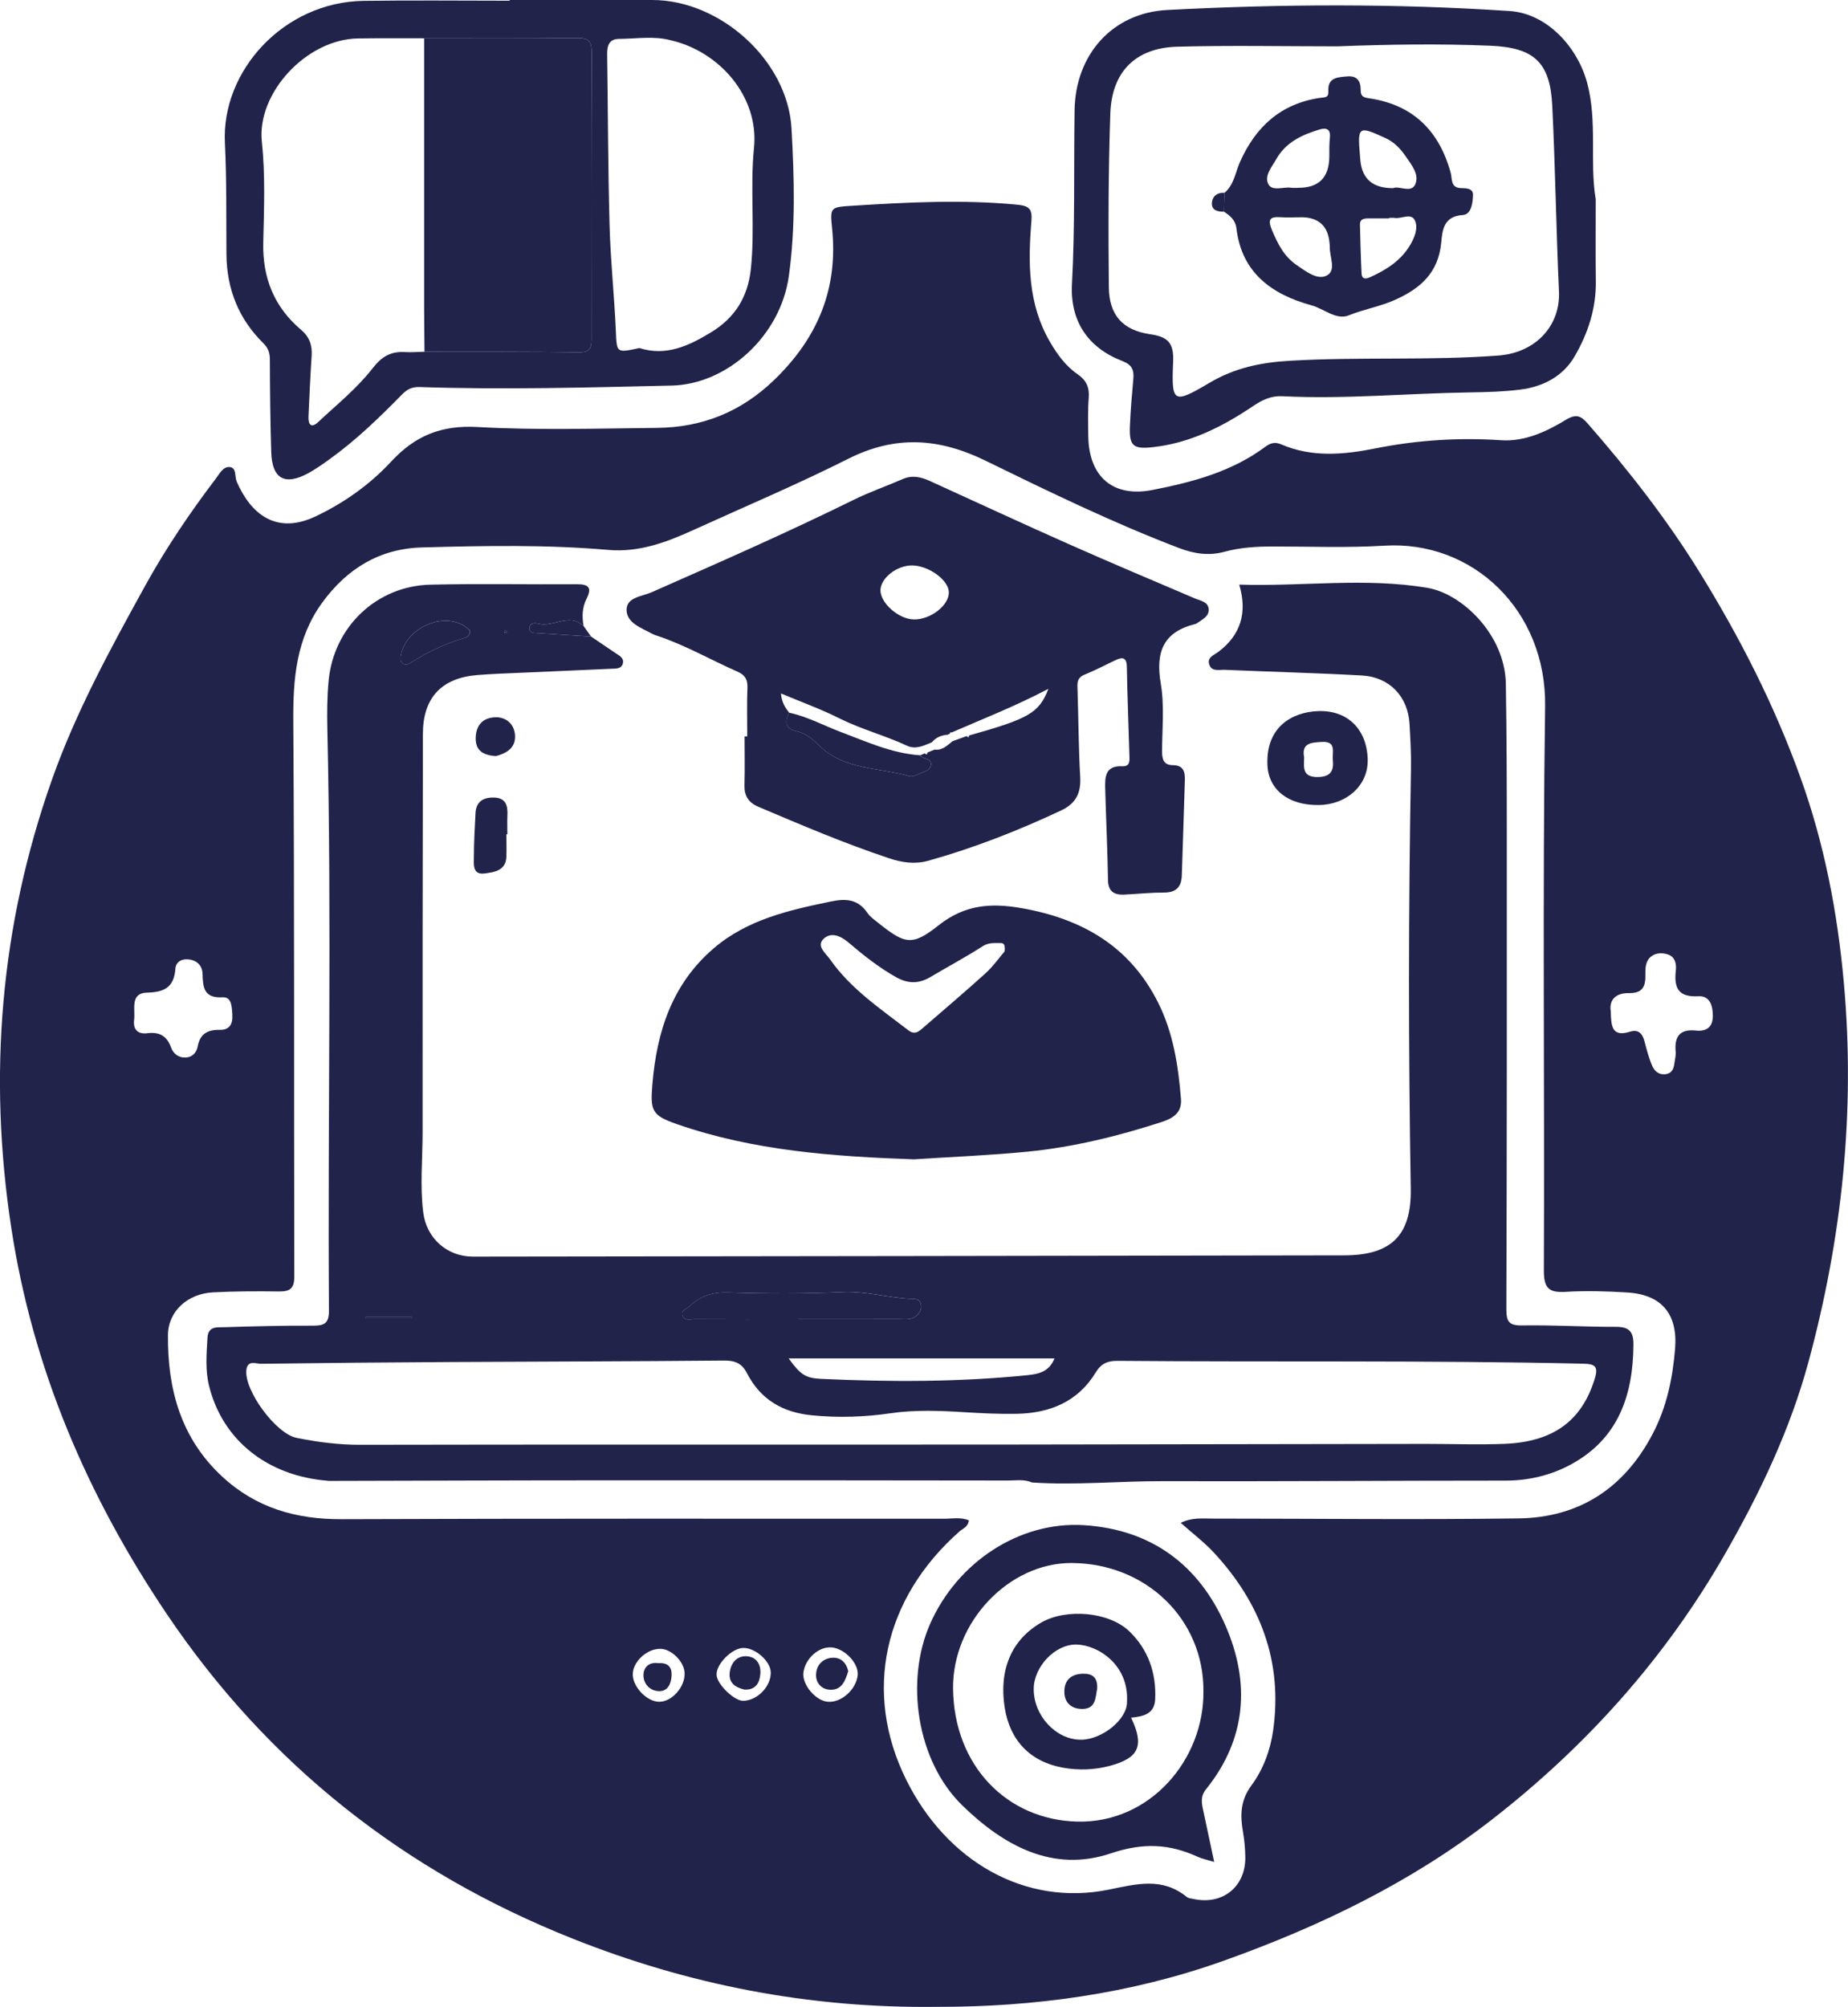
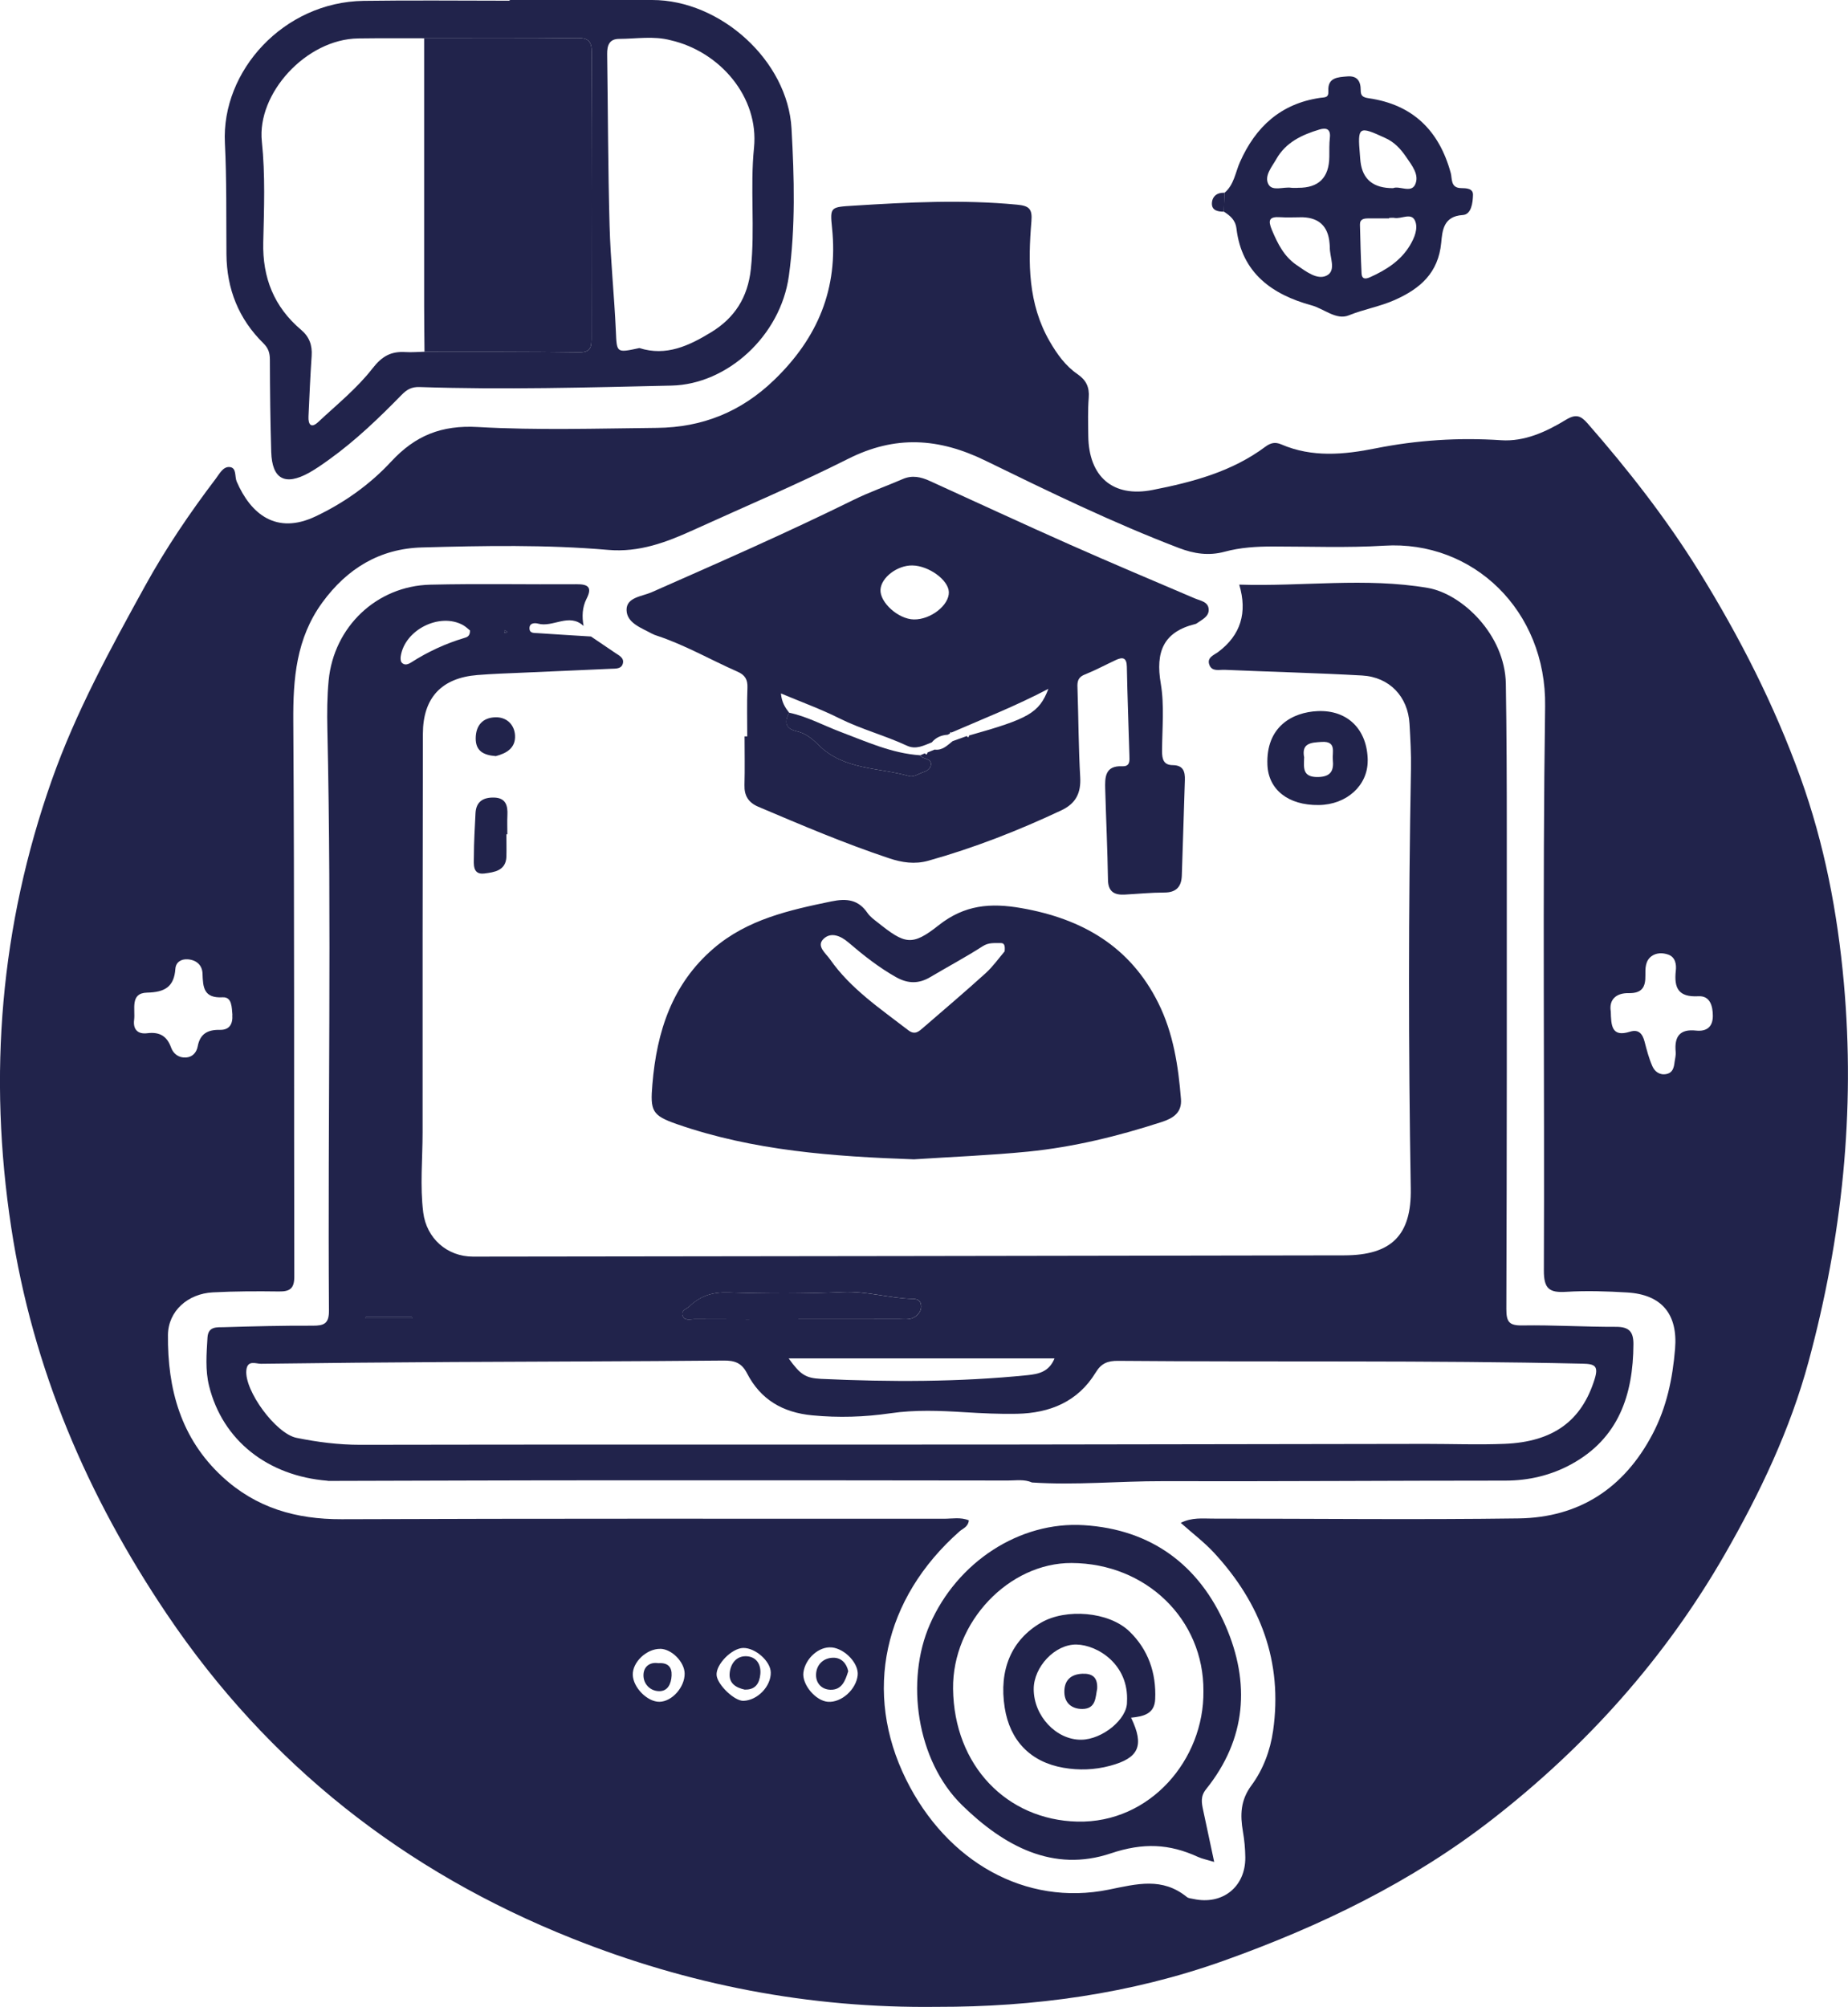
<svg xmlns="http://www.w3.org/2000/svg" id="Capa_1" data-name="Capa 1" viewBox="0 0 368.47 400">
  <defs>
    <style>      .cls-1 {        fill: #21234b;        stroke-width: 0px;      }    </style>
  </defs>
  <path class="cls-1" d="M242.1,371.1c-1.48-.45-2.4-.62-3.23-1-5.71-2.62-10.91-2.88-17.38-.71-11.52,3.87-21.33-1.46-29.66-9.6-9.1-8.89-11.34-24.83-6.41-36.06,5.43-12.39,17.86-20.56,30.7-19.75,13.42.84,22.97,7.92,28.25,20.06,4.94,11.37,4.16,22.55-3.89,32.56-1.16,1.44-.89,2.73-.58,4.2.7,3.25,1.39,6.51,2.2,10.31ZM239.95,337.05c.09-14.29-11.41-25.46-26.28-25.53-12.47-.06-23.8,11.75-23.64,25.07.19,15.39,10.79,26.13,24.77,26.47,14.53.35,25.31-12.39,25.15-26.01Z" />
  <path class="cls-1" d="M169.13,333.07c-.59,1.94-1.29,3.77-3.55,3.71-1.85-.05-2.99-1.43-2.86-3.2.13-1.89,1.52-3.16,3.42-3.18,1.62-.02,2.65,1.11,2.99,2.68Z" />
  <path class="cls-1" d="M131.22,331.49c1.95-.16,2.77.76,2.69,2.45-.08,1.62-.74,3.18-2.54,3.12-1.76-.05-3.09-1.43-3.07-3.19.01-1.69,1.25-2.64,2.93-2.39Z" />
  <path class="cls-1" d="M148.51,336.76c-1.73-.38-3.24-1.23-3.02-3.35.19-1.83,1.32-3.37,3.3-3.31,2.04.07,2.99,1.66,2.81,3.58-.16,1.65-.85,3.14-3.09,3.07Z" />
  <path class="cls-1" d="M225.52,342.35c2.71,5.59,1.56,8.05-4.2,9.59-3.07.82-6.19.93-9.28.39-6.58-1.14-10.68-5.42-11.71-11.96-1.2-7.59,1.36-13.56,7.28-16.98,4.91-2.84,13.47-2.21,17.59,1.77,3.72,3.59,5.37,8.26,5.13,13.5-.13,2.91-2.26,3.44-4.81,3.69ZM224.71,339.21c.42-7.49-5.89-11.35-10.05-11.44-4.33-.09-8.56,4.48-8.55,8.89.01,5.35,4.49,10.12,9.46,10.08,4.24-.03,9.21-4.12,9.14-7.53Z" />
  <path class="cls-1" d="M218.76,336.6c-.35,1.64-.2,3.99-2.95,4.01-2.04.01-3.55-1.12-3.59-3.33-.05-2.32,1.24-3.59,3.59-3.69,1.94-.08,3.09.67,2.95,3.01Z" />
  <path class="cls-1" d="M182.34,231.07c-16.21-.57-32.1-1.71-47.37-7.02-4.99-1.74-5.34-2.63-4.89-7.95.87-10.49,3.93-19.97,12.19-27.06,6.75-5.8,15.1-7.65,23.53-9.39,3.06-.63,5.36-.34,7.18,2.33.51.74,1.31,1.31,2.03,1.88,5.4,4.3,6.79,4.8,12.14.56,5.17-4.09,10.35-4.5,16.48-3.43,12.14,2.12,21.7,7.62,27.33,18.93,2.99,6.01,3.98,12.52,4.51,19.11.22,2.74-1.56,3.85-3.83,4.59-8.71,2.83-17.57,5-26.68,5.91-7.59.75-15.22,1.04-22.62,1.53ZM200.31,189.6c.11-1.07-.02-1.66-.77-1.64-1.22.03-2.38-.16-3.6.63-3.39,2.18-6.96,4.08-10.43,6.14-2.3,1.37-4.46,1.36-6.84.03-3.45-1.94-6.52-4.37-9.5-6.92-1.6-1.37-3.51-2.11-4.96-.72-1.52,1.45.47,2.9,1.28,4.07,4.11,5.89,10.02,9.83,15.59,14.13,1.33,1.02,2.1.28,2.97-.47,4.18-3.62,8.41-7.2,12.5-10.91,1.49-1.36,2.67-3.06,3.76-4.32Z" />
  <path class="cls-1" d="M272.7,151.57c.05,4.96-4.17,8.81-9.75,8.88-6.13.08-10.04-3.1-10.24-8-.32-7.62,4.98-10.5,10.02-10.72,6-.26,9.91,3.69,9.98,9.84ZM260.03,150.99c-.07,2.05-.36,3.94,2.78,3.88,2.65-.05,3.15-1.39,2.94-3.44-.15-1.48.8-3.75-2.22-3.56-2.09.13-4.08.2-3.49,3.12Z" />
  <path class="cls-1" d="M183.47,150.54c.51.87,2.28.47,2.13,1.89-.13,1.21-1.42,1.37-2.32,1.8-.6.29-1.39.64-1.96.47-6.12-1.77-13.05-1.19-18.07-6.18-1.23-1.22-2.59-2.36-4.29-2.74-2.41-.54-2.6-1.83-1.64-3.74,3.62.76,6.87,2.55,10.29,3.84,5.16,1.94,10.22,4.28,15.85,4.65Z" />
  <path class="cls-1" d="M148.99,146.78c0-3.24-.09-6.47.04-9.71.06-1.63-.47-2.53-1.96-3.19-5.38-2.37-10.5-5.34-16.11-7.19-.33-.11-.66-.22-.96-.39-2.11-1.16-5.02-2.11-5.07-4.71-.05-2.56,3.09-2.71,4.97-3.54,13.5-5.95,27.01-11.88,40.25-18.4,3.2-1.58,6.59-2.76,9.87-4.18,1.87-.81,3.62-.41,5.35.38,9.35,4.25,18.66,8.58,28.05,12.74,8.22,3.65,16.53,7.13,24.8,10.67,1.14.49,2.7.65,2.78,2.2.07,1.44-1.33,2.03-2.35,2.76-.09.07-.2.13-.31.15-6.41,1.56-7.96,5.6-6.9,11.83.75,4.39.28,8.99.26,13.5,0,1.6.29,2.79,2.15,2.8,2.06.02,2.46,1.25,2.4,2.98-.22,6.35-.38,12.7-.61,19.05-.08,2.16-1.08,3.36-3.47,3.36-2.65,0-5.3.27-7.95.41-2.03.1-3.26-.57-3.3-2.92-.1-6.01-.38-12.01-.55-18.01-.07-2.39-.1-4.81,3.41-4.65,1.59.07,1.44-1.14,1.41-2.18-.17-5.89-.4-11.78-.51-17.68-.04-1.78-.81-1.95-2.16-1.33-2.09.97-4.12,2.07-6.25,2.92-1.61.64-1.47,1.79-1.42,3.1.19,5.78.2,11.56.53,17.33.18,3.18-.87,5.27-3.77,6.63-8.58,4.04-17.37,7.48-26.51,10.04-2.72.76-5.28.36-7.82-.49-8.88-2.95-17.48-6.62-26.09-10.27-1.94-.83-2.81-2.17-2.75-4.31.09-3.23.02-6.47.02-9.71.17,0,.34,0,.51,0ZM189.42,146.18c-.15.1-.31.19-.47.26-1.26.08-2.34.53-3.16,1.52-1.6.62-3.16,1.5-4.96.66-4.38-2.04-9.08-3.26-13.43-5.43-3.71-1.86-7.64-3.28-11.69-4.98.16,1.79.85,2.83,1.63,3.83-.96,1.9-.77,3.2,1.63,3.74,1.7.38,3.06,1.52,4.29,2.74,5.02,4.99,11.95,4.41,18.07,6.18.57.16,1.36-.19,1.96-.47.89-.43,2.18-.59,2.32-1.8.15-1.41-1.62-1.02-2.13-1.89.31-.13.62-.27.93-.4.32.42.44.2.52-.16.47-.19.95-.39,1.42-.58,1.56.21,2.53-.84,3.59-1.68.95-.34,1.9-.68,2.84-1.02.26.39.38.27.44-.11,11.93-3.36,13.96-4.48,15.82-9.3-6.59,3.46-12.99,5.96-19.3,8.7l-.26-.06-.06.26ZM182.2,123.46c3.35.07,7.08-2.84,6.99-5.46-.08-2.4-3.99-5.25-7.28-5.3-2.99-.05-6.2,2.39-6.35,4.81-.15,2.56,3.55,5.89,6.63,5.95Z" />
  <path class="cls-1" d="M100.97,166.28c0,1.49.04,2.98,0,4.47-.1,2.83-2.51,3.1-4.36,3.34-2.45.32-2.13-1.89-2.12-3.4,0-2.87.18-5.73.32-8.6.11-2.33,1.55-3.18,3.68-3.13,2.34.05,2.78,1.57,2.68,3.53-.06,1.26-.01,2.52-.01,3.79-.06,0-.12,0-.18,0Z" />
  <path class="cls-1" d="M98.88,150.7c-2.55-.18-4.05-1.08-4.03-3.56.02-2.62,1.47-4.14,3.98-4.18,2.18-.04,3.72,1.44,3.86,3.57.16,2.65-1.84,3.64-3.8,4.16Z" />
  <path class="cls-1" d="M82.13,262.78h-9.18c0-.1,0-.21,0-.31h9.16c0,.1.02.21.03.31Z" />
  <path class="cls-1" d="M65.36,295.13c-12-.95-20.98-8.06-23.67-18.89-.79-3.16-.51-6.42-.32-9.65.14-2.3,1.91-2.03,3.29-2.07,5.9-.18,11.8-.33,17.69-.3,2.26.01,3.26-.41,3.24-3.01-.26-38.63.56-77.27-.32-115.9-.07-3.23-.05-6.49.26-9.7,1.03-10.68,9.57-18.83,20.27-19.08,9.71-.23,19.43-.02,29.14-.09,2.32-.02,3.19.59,2.01,2.9-.87,1.71-.93,3.56-.59,5.42-2.89-2.69-6.09.37-9.1-.47-.66-.18-1.8-.14-1.68,1.08.09.9,1,.77,1.65.82,3.54.24,7.07.45,10.61.67,1.62,1.09,3.25,2.19,4.86,3.29.76.51,1.78.98,1.49,2.09-.29,1.12-1.44,1.01-2.33,1.05-5.89.28-11.78.51-17.67.78-3,.13-6.01.23-9.01.47-7.15.58-10.84,4.53-10.86,11.7-.05,26.49-.08,52.98-.06,79.47,0,5.32-.54,10.64.13,15.95.65,5.15,4.75,8.79,9.9,8.79,57.92-.07,115.84-.14,173.76-.25,9.4-.02,13.4-4.02,13.24-13.3-.48-27.88-.47-55.75.04-83.63.06-3-.12-6.01-.29-9.01-.31-5.41-3.97-9.32-9.47-9.63-9.12-.51-18.26-.73-27.38-1.13-1.07-.05-2.52.42-3.05-.98-.56-1.48.91-1.95,1.77-2.59q6.69-5.01,4.18-13.41c12.62.41,25.17-1.47,37.61.66,6.76,1.16,15.39,9.26,15.55,19.13.16,9.94.19,19.89.19,29.84.01,31.58.02,63.16-.09,94.74,0,2.56.53,3.32,3.18,3.28,6.24-.1,12.49.3,18.73.28,2.6,0,3.44,1.01,3.43,3.47-.05,10.11-2.98,18.78-12.38,23.91-4.02,2.2-8.47,3.27-13.17,3.27-22.79,0-45.57.17-68.36.11-8.67-.02-17.34.84-26.01.26-1.54-.68-3.19-.39-4.78-.39-26.71-.04-53.42-.06-80.13-.04-18.5,0-36.99.08-55.49.12ZM183.8,287.9s0,0,0,.01c4.97,0,9.94,0,14.91,0,28.55-.04,57.1-.09,85.66-.13,5.2,0,10.41.2,15.6-.01,9.8-.39,15.4-4.64,17.97-12.86.84-2.68.06-3.07-2.41-3.12-30.86-.69-61.73-.3-92.59-.56-2.05-.02-3.34.46-4.47,2.32-3.54,5.82-9.13,8.1-15.69,8.23-3.46.07-6.93-.1-10.39-.31-4.97-.31-9.9-.52-14.87.21-5.15.75-10.32.91-15.55.41-5.92-.56-10.32-3.15-13.02-8.38-1.07-2.08-2.46-2.56-4.67-2.54-18.03.17-36.06.19-54.1.29-12.71.07-25.43.18-38.14.35-1.03.01-2.7-.83-2.92,1.29-.41,4.04,5.85,12.62,9.99,13.47,4.18.85,8.38,1.39,12.69,1.39,37.33-.07,74.67-.04,112-.04ZM159.18,262.94s0-.01,0-.02c6.69,0,13.39.01,20.08-.01,1.13,0,2.34.22,3.34-.57.77-.61,1.23-1.39,1.02-2.41-.17-.83-.84-1.04-1.57-1.05-4.7-.11-9.21-1.59-14-1.36-7.6.35-15.24.32-22.84.08-3.11-.1-5.56.68-7.72,2.75-.55.53-1.67.76-1.42,1.75.31,1.23,1.51.82,2.35.82,6.92.04,13.85.02,20.77.02ZM157.25,270.74c2.32,3.21,3.33,3.93,6.46,4.08,13.74.63,27.48.65,41.18-.74,2.13-.22,4.29-.64,5.37-3.34h-53.02ZM93.7,125.65c-.3-.23-.79-.73-1.37-1.06-4.66-2.57-11.65.93-12.43,6.23-.06.41-.04.99.21,1.25.56.61,1.27.34,1.87-.04,3.31-2.12,6.83-3.75,10.6-4.88.44-.13,1.17-.29,1.13-1.51ZM82.13,262.78c0-.1-.02-.21-.03-.31h-9.16c0,.1,0,.21,0,.31h9.18ZM101.19,126.01c-.14-.12-.24-.24-.37-.31-.08-.04-.2,0-.3.02.02.13.03.26.05.38.19-.03.38-.06.62-.09Z" />
  <path class="cls-1" d="M159.18,262.94c-6.92,0-13.85.02-20.77-.02-.84,0-2.03.4-2.35-.82-.25-.98.87-1.21,1.42-1.75,2.16-2.08,4.61-2.85,7.72-2.75,7.61.24,15.24.27,22.84-.08,4.79-.22,9.31,1.26,14,1.36.73.02,1.4.22,1.57,1.05.21,1.02-.25,1.8-1.02,2.41-1,.79-2.2.57-3.34.57-6.69.02-13.39.01-20.08.01,0,0,0,.01,0,.02Z" />
-   <path class="cls-1" d="M117.84,126.86c-3.54-.22-7.07-.43-10.61-.67-.65-.04-1.56.09-1.65-.82-.12-1.21,1.02-1.26,1.68-1.08,3.01.85,6.22-2.22,9.1.47.49.7.98,1.39,1.48,2.09Z" />
-   <path class="cls-1" d="M93.7,125.65c.04,1.21-.69,1.37-1.13,1.51-3.77,1.13-7.29,2.76-10.6,4.88-.6.38-1.31.66-1.87.04-.24-.26-.27-.84-.21-1.25.79-5.3,7.78-8.81,12.43-6.23.59.33,1.08.83,1.37,1.06Z" />
  <path class="cls-1" d="M101.19,126.01c-.23.04-.42.06-.62.09-.02-.13-.03-.26-.05-.38.1,0,.22-.06.3-.02.13.07.23.19.37.31Z" />
  <path class="cls-1" d="M186.9,399.98c-25.69.33-49.78-4.45-72.84-13.64-33.38-13.31-60.56-34.62-80.79-64.63-15.85-23.52-26.75-48.94-31.03-77.05-4.63-30.37-2.18-60.1,8.08-89.16,4.8-13.59,11.67-26.14,18.59-38.69,4.14-7.51,8.93-14.58,14.11-21.4.74-.97,1.47-2.48,2.81-2.32,1.38.16.93,1.88,1.36,2.88,2.84,6.57,7.96,10.63,15.71,6.96,5.68-2.68,10.87-6.37,15.09-10.93,4.83-5.21,10.05-7.3,17.28-6.89,11.87.67,23.82.29,35.73.17,9-.09,16.74-3.16,23.37-9.56,8.7-8.39,12.79-18.22,11.53-30.28-.44-4.24-.29-4.16,4.33-4.45,10.85-.68,21.68-1.24,32.55-.2,2.42.23,3.08.83,2.87,3.33-.68,8.23-.7,16.41,3.65,23.93,1.47,2.54,3.13,4.86,5.55,6.53,1.7,1.16,2.4,2.58,2.23,4.68-.2,2.53-.12,5.09-.09,7.63.1,8.12,4.9,12.32,12.83,10.76,7.95-1.56,15.8-3.63,22.47-8.61,1.05-.78,1.97-.99,3.18-.47,6.14,2.65,12.52,2.05,18.76.8,8.32-1.66,16.63-2.19,25.09-1.63,4.66.31,8.99-1.69,12.9-4.07,2-1.22,2.98-.82,4.31.7,8.13,9.29,15.72,19,22.23,29.49,8.07,13.03,15.02,26.63,20.23,41.1,4.78,13.26,7.39,26.93,8.65,40.91,2.31,25.61-.34,50.8-7.04,75.53-3.67,13.55-9.69,26.19-16.69,38.38-11.92,20.75-27.6,38.23-46.39,52.84-16.09,12.51-34.29,21.3-53.47,28.15-18.75,6.7-38.1,9.24-57.16,9.21ZM235.42,303.52c2.26-1.12,4.34-.85,6.35-.85,20.35,0,40.7.24,61.04-.04,12.08-.17,21.04-6.03,26.71-16.84,2.8-5.34,3.98-11.03,4.47-16.96.57-6.87-2.62-10.82-9.56-11.23-4.04-.24-8.11-.38-12.13-.13-3.36.21-4.49-.57-4.47-4.27.16-37.48-.29-74.96.25-112.43.27-19.07-14.36-33.1-32.07-32.01-7.38.45-14.8.16-22.2.16-3.25,0-6.48.19-9.62,1.04-3.16.86-6.09.42-9.13-.74-13.19-5.04-25.88-11.21-38.54-17.39-9.35-4.57-18.02-5.11-27.41-.38-10.11,5.09-20.56,9.5-30.87,14.19-5.4,2.46-10.83,4.5-17,3.96-12.34-1.07-24.73-.83-37.09-.49-8.41.23-14.92,4.18-19.88,10.97-5.21,7.15-5.85,15.17-5.79,23.7.24,36.9.12,73.8.2,110.69,0,2.36-.9,2.96-3.07,2.93-4.39-.06-8.79-.05-13.18.18-4.95.26-8.89,3.7-8.94,8.48-.1,10.74,2.54,20.58,10.81,28.23,6.75,6.25,14.72,8.53,23.82,8.5,40.02-.15,80.03-.09,120.05-.09,1.66,0,3.39-.36,5.01.32-.16,1.33-1.18,1.6-1.84,2.18-15.22,13.43-19.26,32.13-10.67,49.48,8.11,16.38,23.8,25.31,40.4,21.94,5.69-1.16,10.68-2.5,15.58,1.47.33.27.87.29,1.32.39,5.78,1.26,10.39-2.41,10.33-8.3-.02-1.72-.18-3.47-.48-5.17-.56-3.28-.49-6.2,1.7-9.16,2.33-3.14,3.76-6.97,4.32-10.88,1.97-13.76-2.51-25.49-11.81-35.53-1.92-2.07-4.22-3.8-6.62-5.94ZM321.17,201.54c.07,2.82.13,5.25,3.81,4.09,1.73-.55,2.52.39,2.93,1.98.43,1.66.87,3.35,1.56,4.91.47,1.06,1.46,1.82,2.81,1.54,1.27-.27,1.48-1.3,1.61-2.37.09-.69.29-1.38.22-2.06-.28-3.01.79-4.58,4.05-4.23,2.05.22,3.35-.66,3.36-2.9,0-2.02-.57-4.07-2.87-3.94-4.01.22-4.9-1.63-4.51-5.13.13-1.17-.06-2.67-1.53-3.18-1.1-.38-2.35-.38-3.32.33-1.25.92-1.24,2.44-1.22,3.8.05,2.35-.66,3.61-3.34,3.56-2.42-.05-3.93,1.23-3.57,3.6ZM46.34,202.28c-.14-1.47-.06-3.61-1.94-3.51-3.8.21-3.93-1.99-4.02-4.72-.06-1.7-1.22-2.72-2.93-2.85-1.31-.1-2.38.55-2.48,1.88-.26,3.63-2.12,4.68-5.66,4.76-3.43.08-2.3,3.34-2.57,5.44-.24,1.9.74,2.89,2.63,2.65,2.4-.3,3.91.52,4.75,2.87.44,1.23,1.53,2.07,2.97,1.97,1.33-.09,2.11-1.04,2.33-2.22.47-2.54,2.03-3.34,4.42-3.29,1.92.04,2.61-1.18,2.48-2.98ZM165.84,328.35c-2.53-.26-5.28,2.18-5.65,4.99-.31,2.39,2.43,5.66,4.89,5.84,2.67.2,5.61-2.42,5.93-5.27.26-2.33-2.49-5.29-5.17-5.57ZM131.63,328.63c-2.7-.03-5.52,2.64-5.46,5.16.05,2.54,2.92,5.44,5.34,5.39,2.49-.05,5.03-2.91,5-5.63-.03-2.32-2.59-4.9-4.87-4.93ZM148.24,338.99c2.82-.1,5.51-2.91,5.44-5.68-.06-2.23-3.05-4.88-5.47-4.86-2.28.02-5.5,3.29-5.33,5.42.15,1.91,3.58,5.19,5.37,5.12Z" />
-   <path class="cls-1" d="M318.17,39.59c0,5.64-.05,11.07.02,16.51.07,5.4-1.58,10.37-4.22,14.91-2.32,4.01-6.3,6.07-10.85,6.64-3.31.42-6.68.51-10.03.56-12.48.18-24.94,1.39-37.43.76-2.22-.11-3.99.74-5.77,1.94-6.09,4.1-12.53,7.38-19.98,8.21-3.97.44-4.79-.23-4.62-4.22.13-3.11.4-6.22.68-9.33.16-1.8-.22-2.86-2.2-3.62-6.86-2.64-10.43-7.97-10.03-15.35.62-11.56.34-23.12.52-34.68.18-10.99,7.48-19.36,18.48-19.93,22.75-1.19,45.53-1.3,68.27.21,7.46.49,13.54,7.19,15.45,14.32,2.08,7.77.47,15.58,1.69,23.09ZM266.59,9.24c-10.63,0-21.27-.22-31.89.07-8.22.23-13.01,4.94-13.31,13.24-.41,11.55-.41,23.11-.3,34.67.05,5.56,2.74,8.6,8.26,9.4,3.54.51,4.72,1.75,4.56,5.46-.36,8.27,0,8.5,7.23,4.23,5.05-2.99,10.23-4.07,16.06-4.41,13.86-.81,27.74,0,41.58-1.04,7.42-.56,12.37-5.95,12.06-12.76-.56-12.35-.73-24.72-1.34-37.07-.43-8.68-3.67-11.56-12.4-11.92-10.17-.42-20.34-.26-30.51.13Z" />
  <path class="cls-1" d="M244.16,38.42c1.9-1.59,2.15-4.04,3.07-6.11,3.12-7.05,8.16-11.65,15.95-12.8.98-.14,1.76.04,1.68-1.38-.16-2.71,1.91-2.74,3.77-2.9,1.98-.17,2.68.95,2.68,2.74,0,1.04.32,1.43,1.59,1.61,8.78,1.26,14.06,6.43,16.37,14.93.29,1.06-.08,2.95,2.04,2.98,1,.02,2.43.02,2.39,1.36-.04,1.56-.32,3.91-2.05,4.01-3.88.24-4.06,3.15-4.29,5.54-.58,6-4.18,9.13-9.26,11.39-2.97,1.32-6.15,1.84-9.16,3.06-2.51,1.02-4.95-1.32-7.46-2-7.8-2.13-13.88-6.42-14.94-15.27-.22-1.8-1.28-2.57-2.52-3.41.05-1.25.09-2.51.13-3.77ZM259.09,43.31c-1.27,0-2.55.07-3.81-.02-2.25-.15-2.5.6-1.65,2.61,1.15,2.71,2.39,5.22,4.92,6.94,1.85,1.26,4.07,3.01,5.94,2.1,2.06-1,.58-3.75.66-5.73,0-.23-.04-.46-.05-.69q-.42-5.36-6-5.22ZM258.82,37.43q6.17.05,6.23-6.19c.01-1.27-.03-2.55.11-3.8.19-1.75-.73-2.03-2.07-1.63-3.49,1.05-6.72,2.55-8.61,5.9-.89,1.57-2.46,3.35-1.57,5.02.77,1.45,2.97.47,4.52.69.45.06.92,0,1.38.02ZM276.97,43.43v.1c-1.39,0-2.78,0-4.16,0-.86,0-1.68.13-1.65,1.25.08,3.23.16,6.47.32,9.7.05,1.11.68,1.22,1.67.78,3.22-1.44,6.15-3.29,7.99-6.38.88-1.47,1.7-3.41.97-4.95-.76-1.59-2.7-.24-4.09-.5-.33-.06-.69,0-1.04,0ZM277.78,37.5c1.16-.53,3.52,1.01,4.35-.65.98-1.97-.63-3.91-1.82-5.65-1.07-1.56-2.3-2.87-4.05-3.67-5.38-2.49-5.6-2.35-5.11,3.33.04.46.06.92.12,1.38q.63,5.3,6.51,5.26Z" />
  <path class="cls-1" d="M244.16,38.42c-.04,1.26-.09,2.51-.13,3.77-1.21.01-2.45-.24-2.39-1.69.06-1.36,1.04-2.17,2.53-2.08Z" />
  <path class="cls-1" d="M101.61,0C111.09,0,120.57,0,130.05,0c13.58,0,27.01,12.06,27.77,25.62.55,9.77.82,19.63-.53,29.38-1.66,11.99-12.32,21.6-23.38,21.85-16.75.38-33.51.85-50.27.29-1.6-.05-2.54.52-3.56,1.56-4.53,4.63-9.19,9.11-14.47,12.9-1.31.94-2.64,1.88-4.05,2.66-4.75,2.61-7.31,1.22-7.48-4.16-.19-6.12-.25-12.25-.27-18.38,0-1.35-.28-2.31-1.31-3.32-4.92-4.84-7.29-10.8-7.35-17.71-.06-7.4.06-14.81-.31-22.19C44.12,14.15,56.54.41,72.49.17c9.71-.14,19.42-.03,29.13-.03,0-.05,0-.1,0-.15ZM133.71,8.02c-3.39-.9-6.82-.28-10.24-.27-1.99,0-2.43,1.3-2.41,3.03.16,11.38.17,22.76.48,34.14.19,7,.94,13.97,1.25,20.97.2,4.47.05,4.47,4.7,3.48,5.36,1.71,9.94-.49,14.29-3.14,4.67-2.84,7.32-6.91,7.93-12.6.86-8.07-.18-16.16.63-24.17,1.02-10.13-6.82-19.2-16.63-21.44ZM84.58,7.63c-4.39,0-8.77-.03-13.16.03-10.39.15-20.23,10.98-19.21,20.55.7,6.63.44,13.39.28,20.09-.17,7.06,2.16,12.88,7.54,17.43,1.66,1.4,2.25,3.08,2.11,5.19-.27,4.03-.45,8.06-.63,12.1-.07,1.58.52,2.42,1.94,1.09,3.71-3.47,7.74-6.71,10.82-10.68,1.92-2.47,3.72-3.43,6.57-3.26,1.26.08,2.54-.04,3.81-.07,10.27.02,20.54-.03,30.8.12,2.46.04,2.48-1.17,2.48-2.97-.03-18.93-.04-37.86.05-56.78.01-2.27-.66-2.93-2.93-2.9-10.15.12-20.31.06-30.47.06Z" />
  <path class="cls-1" d="M84.58,7.63c10.16,0,20.31.06,30.47-.06,2.27-.03,2.94.63,2.93,2.9-.09,18.93-.07,37.86-.05,56.78,0,1.8-.02,3-2.48,2.97-10.27-.15-20.54-.1-30.81-.12-.02-3-.07-6-.07-9,0-17.82,0-35.65,0-53.47Z" />
</svg>